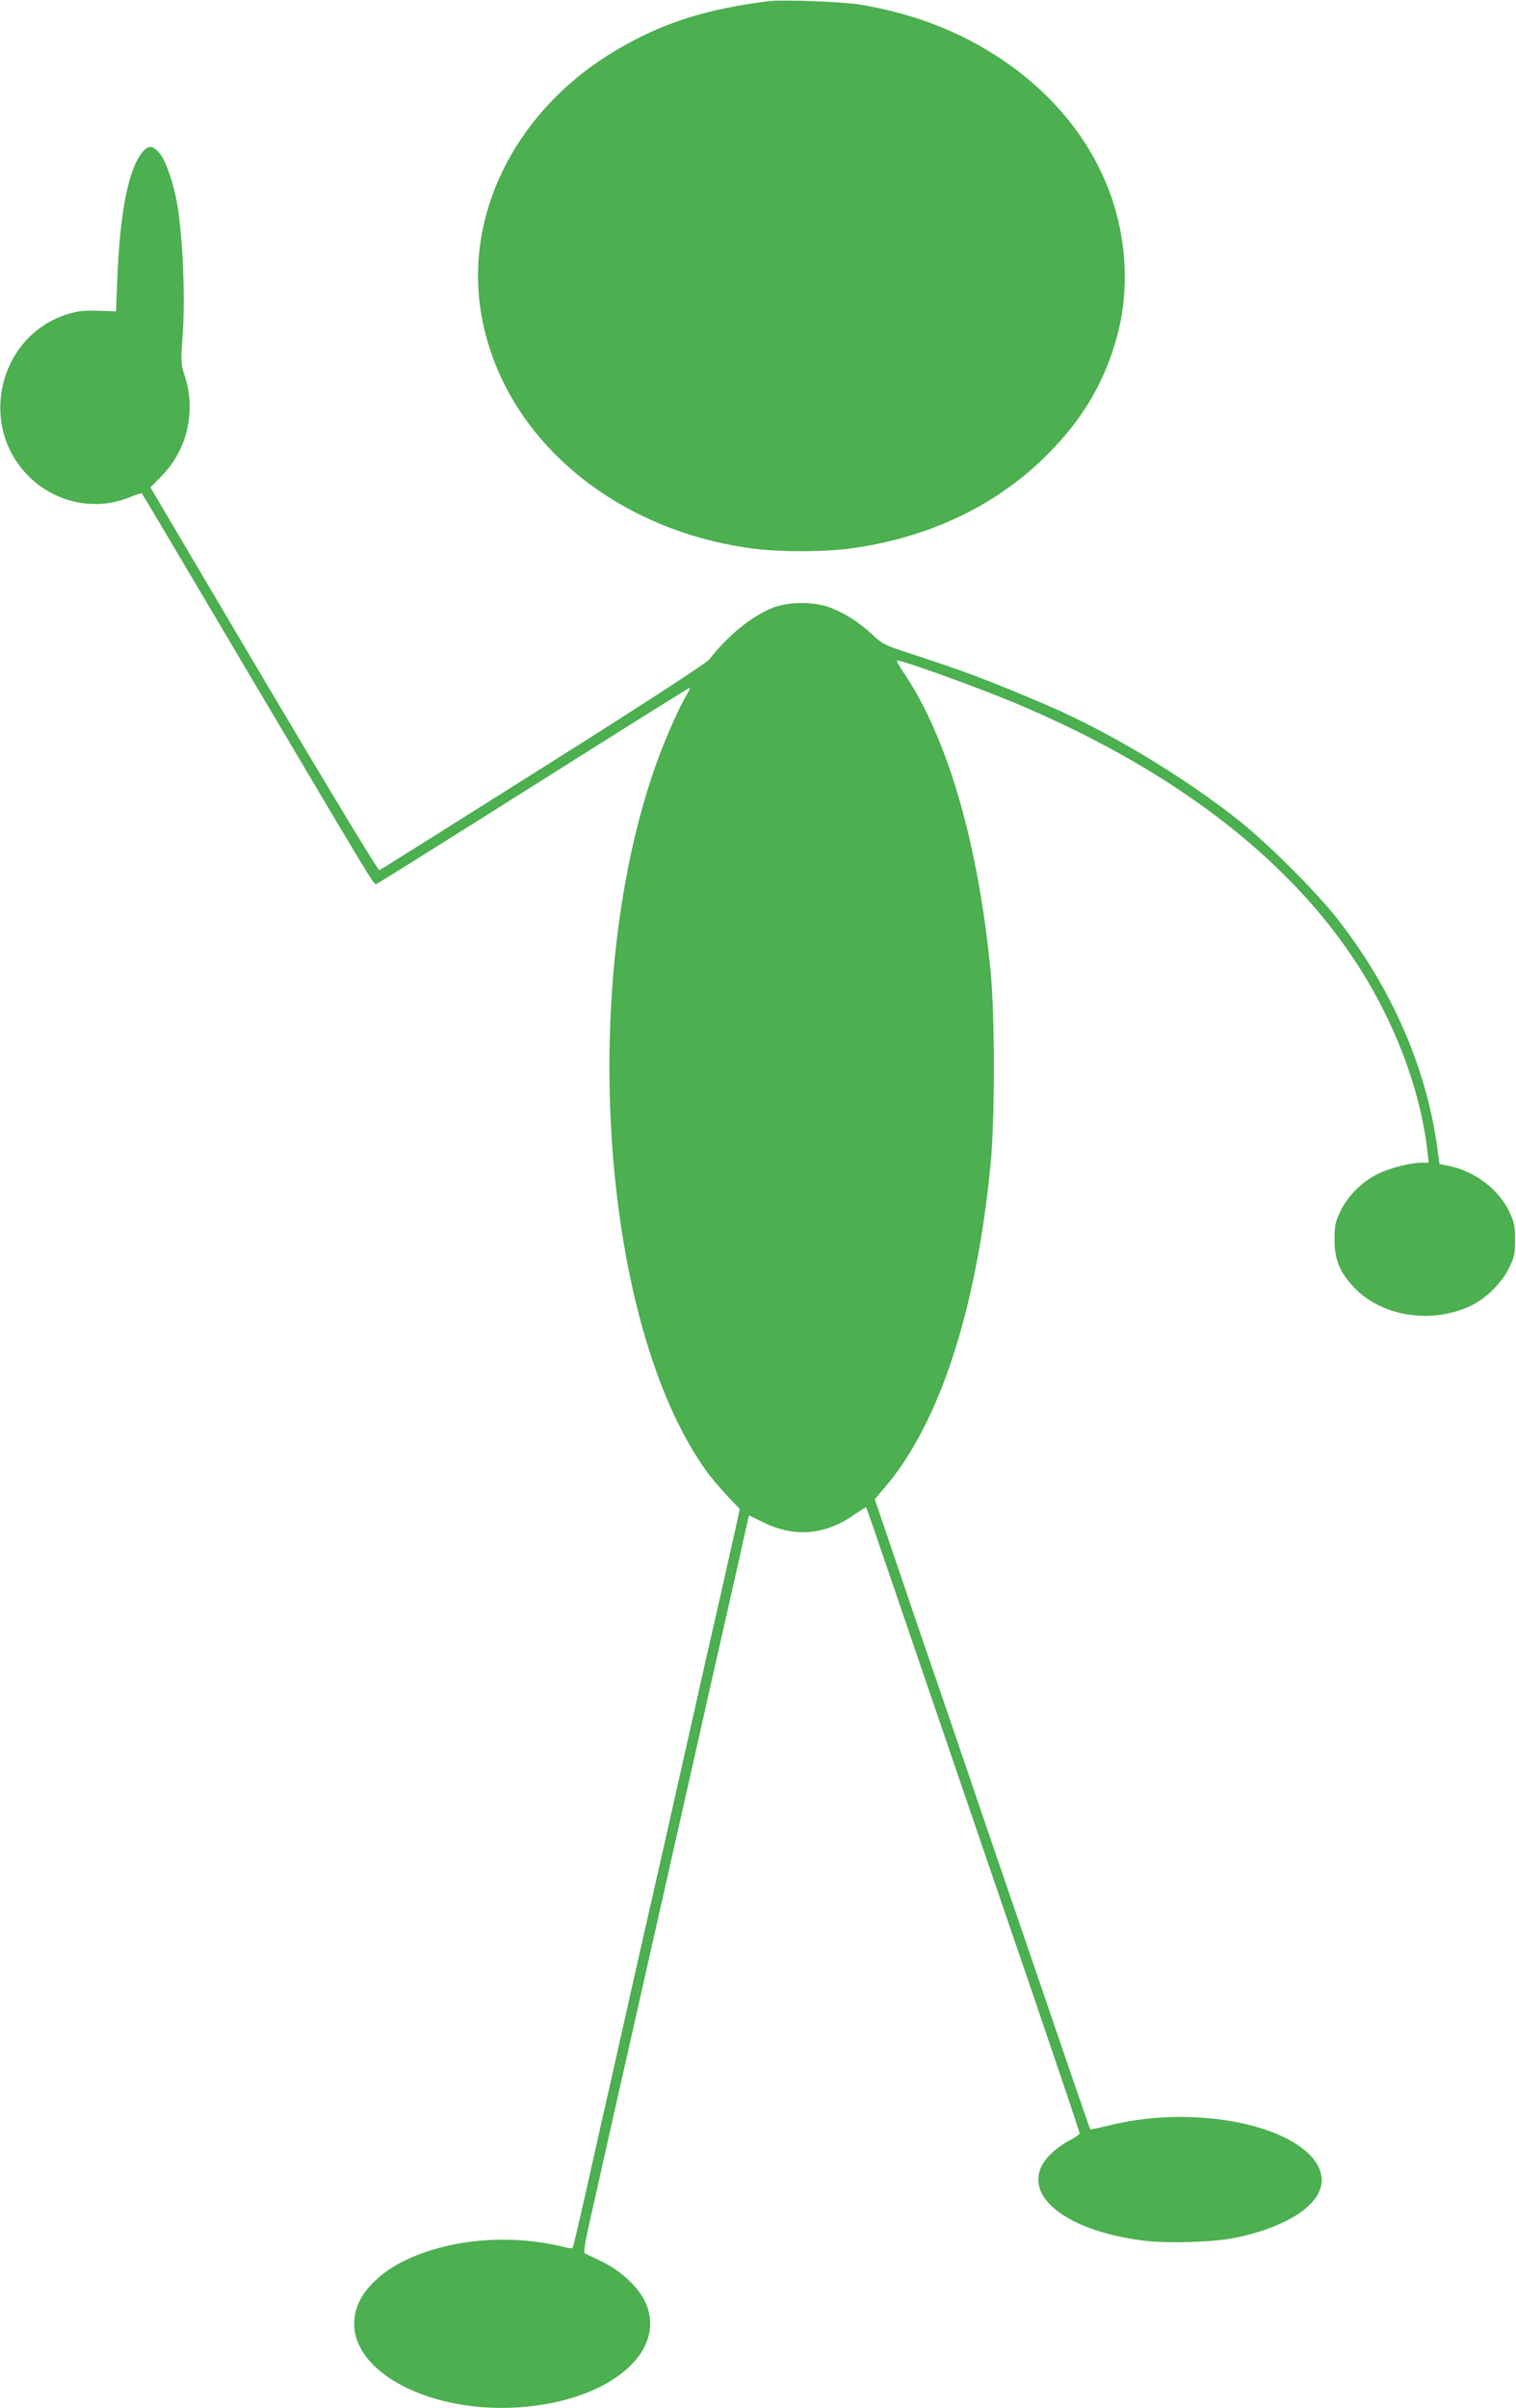
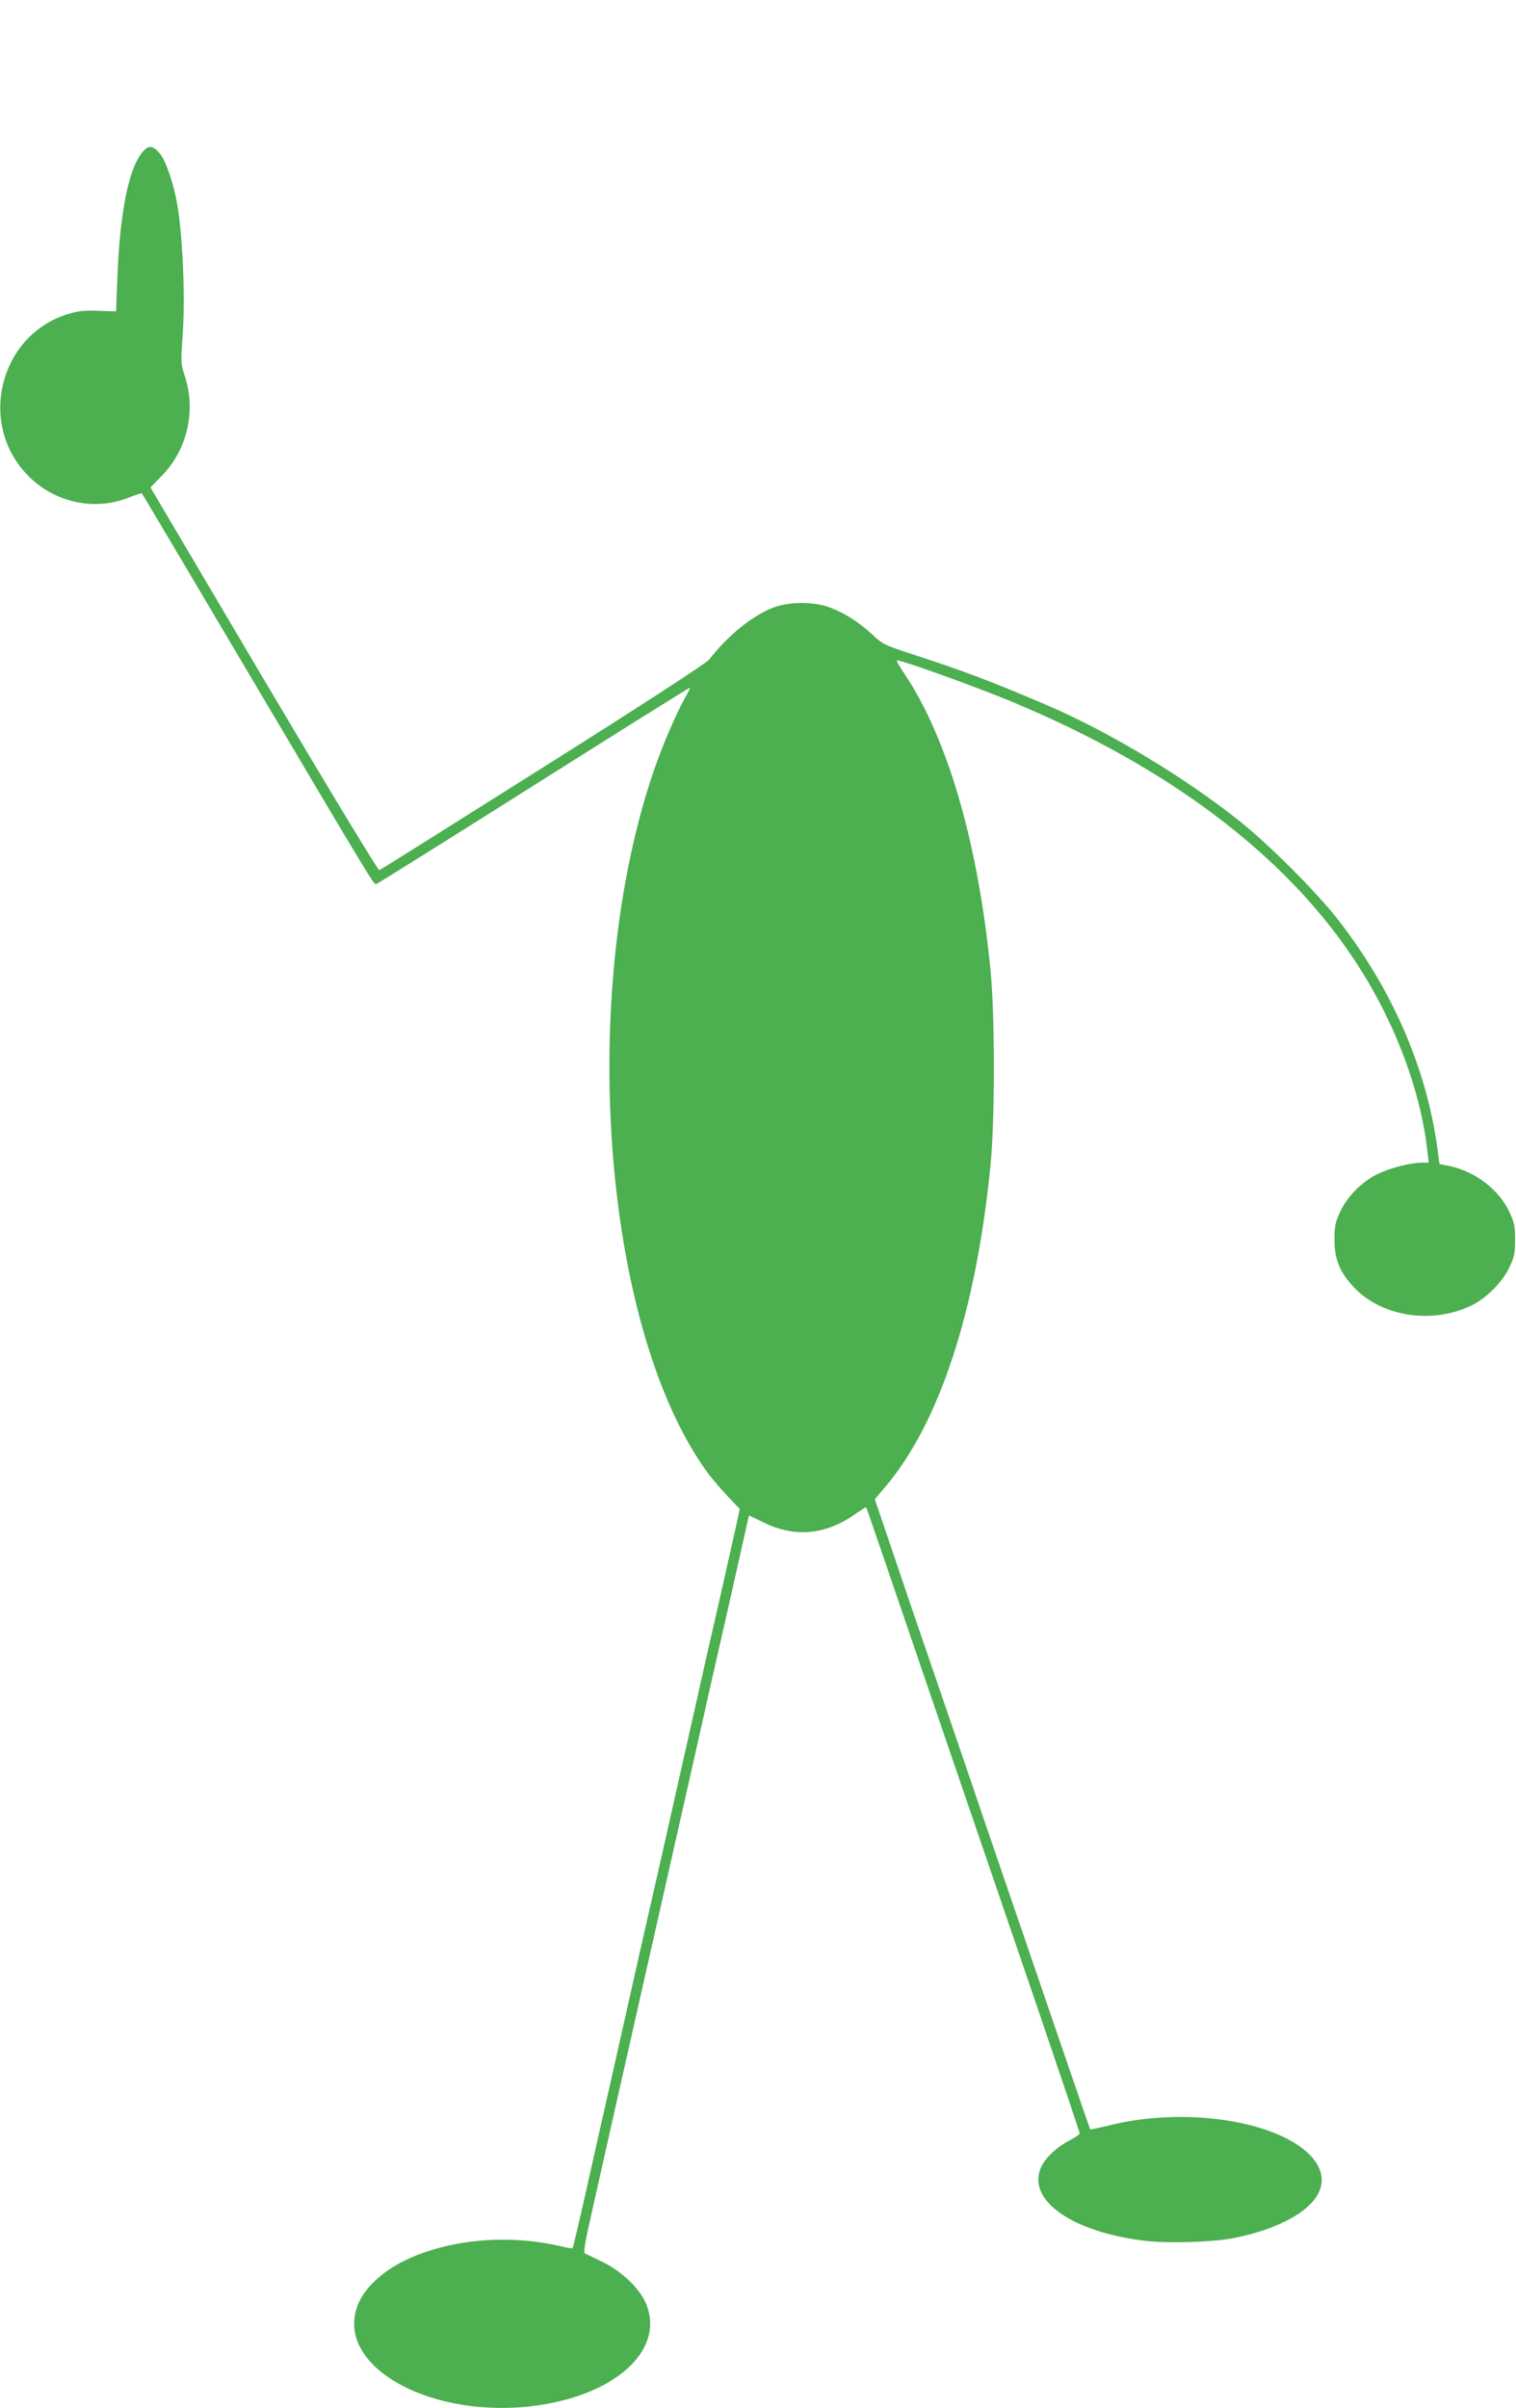
<svg xmlns="http://www.w3.org/2000/svg" version="1.0" width="806pt" height="1280pt" viewBox="0 0 806 1280" preserveAspectRatio="xMidYMid meet">
  <g transform="translate(0,1280) scale(0.1,-0.1)" fill="#4caf50" stroke="none">
-     <path d="M4090 12794 c-332 -41 -564 -114 -806 -256 -521 -304 -808 -845 -730 -1378 96 -653 677 -1169 1435 -1274 144 -21 398 -21 542 0 398 55 749 219 1011 472 185 179 299 355 372 572 46 139 66 257 66 400 0 474 -258 909 -705 1187 -206 129 -436 214 -704 259 -84 14 -411 27 -481 18z" />
    <path d="M763 11998 c-77 -84 -125 -317 -139 -673 l-7 -180 -93 3 c-74 3 -109 -1 -162 -17 -365 -111 -483 -585 -213 -859 140 -143 354 -190 535 -117 37 15 69 25 70 23 2 -1 272 -457 601 -1013 616 -1040 631 -1065 644 -1065 4 0 381 236 837 524 456 288 830 522 832 521 2 -2 -10 -27 -27 -56 -46 -82 -117 -247 -162 -377 -407 -1177 -279 -2945 270 -3722 25 -36 77 -98 115 -138 l69 -73 -21 -97 c-12 -53 -51 -227 -87 -387 -37 -159 -102 -447 -145 -640 -43 -192 -111 -491 -149 -662 -39 -172 -103 -454 -142 -625 -38 -172 -102 -452 -140 -623 -39 -170 -99 -440 -135 -600 -36 -159 -67 -292 -70 -294 -2 -3 -26 0 -52 7 -284 69 -603 41 -839 -73 -124 -60 -219 -151 -252 -240 -123 -327 401 -613 966 -529 410 60 661 293 572 529 -31 84 -126 178 -235 232 -45 22 -87 42 -94 45 -9 3 -1 54 34 208 55 245 164 731 276 1225 151 669 201 889 280 1240 43 193 117 521 165 730 47 209 93 412 101 450 l16 70 77 -37 c168 -83 334 -67 493 48 28 19 51 34 53 32 3 -4 60 -169 375 -1093 73 -213 185 -541 539 -1576 121 -356 221 -652 221 -658 0 -6 -23 -22 -50 -36 -65 -33 -126 -88 -151 -136 -90 -177 153 -353 552 -400 124 -14 359 -7 469 15 250 50 427 152 461 267 18 59 -4 123 -61 179 -185 181 -666 251 -1058 154 -57 -14 -105 -24 -106 -22 -2 2 -297 864 -572 1668 -70 208 -301 882 -376 1100 -32 96 -90 266 -128 378 l-69 203 56 66 c288 340 483 936 559 1708 24 237 24 805 0 1040 -66 674 -228 1231 -457 1573 -27 39 -45 72 -40 72 30 0 416 -139 611 -220 825 -343 1445 -808 1816 -1365 210 -314 354 -686 392 -1017 l8 -68 -35 0 c-61 0 -168 -27 -234 -59 -84 -40 -162 -118 -201 -200 -27 -58 -31 -77 -31 -151 0 -105 28 -173 105 -254 149 -157 422 -197 631 -91 75 39 154 118 191 193 29 59 33 76 33 152 0 74 -4 93 -31 150 -55 117 -182 214 -317 242 l-54 11 -12 91 c-59 424 -242 843 -529 1210 -114 146 -365 397 -522 522 -287 229 -686 470 -1015 612 -303 130 -448 185 -735 278 -135 44 -149 51 -201 100 -68 64 -145 114 -224 144 -87 34 -225 33 -311 -2 -111 -46 -235 -147 -334 -274 -16 -20 -353 -239 -883 -573 -472 -298 -864 -544 -870 -546 -7 -2 -263 421 -615 1015 l-602 1019 60 62 c137 139 184 348 121 535 -19 58 -20 70 -10 210 16 220 -2 586 -37 741 -23 104 -58 197 -85 228 -36 41 -57 44 -86 13z" />
  </g>
</svg>